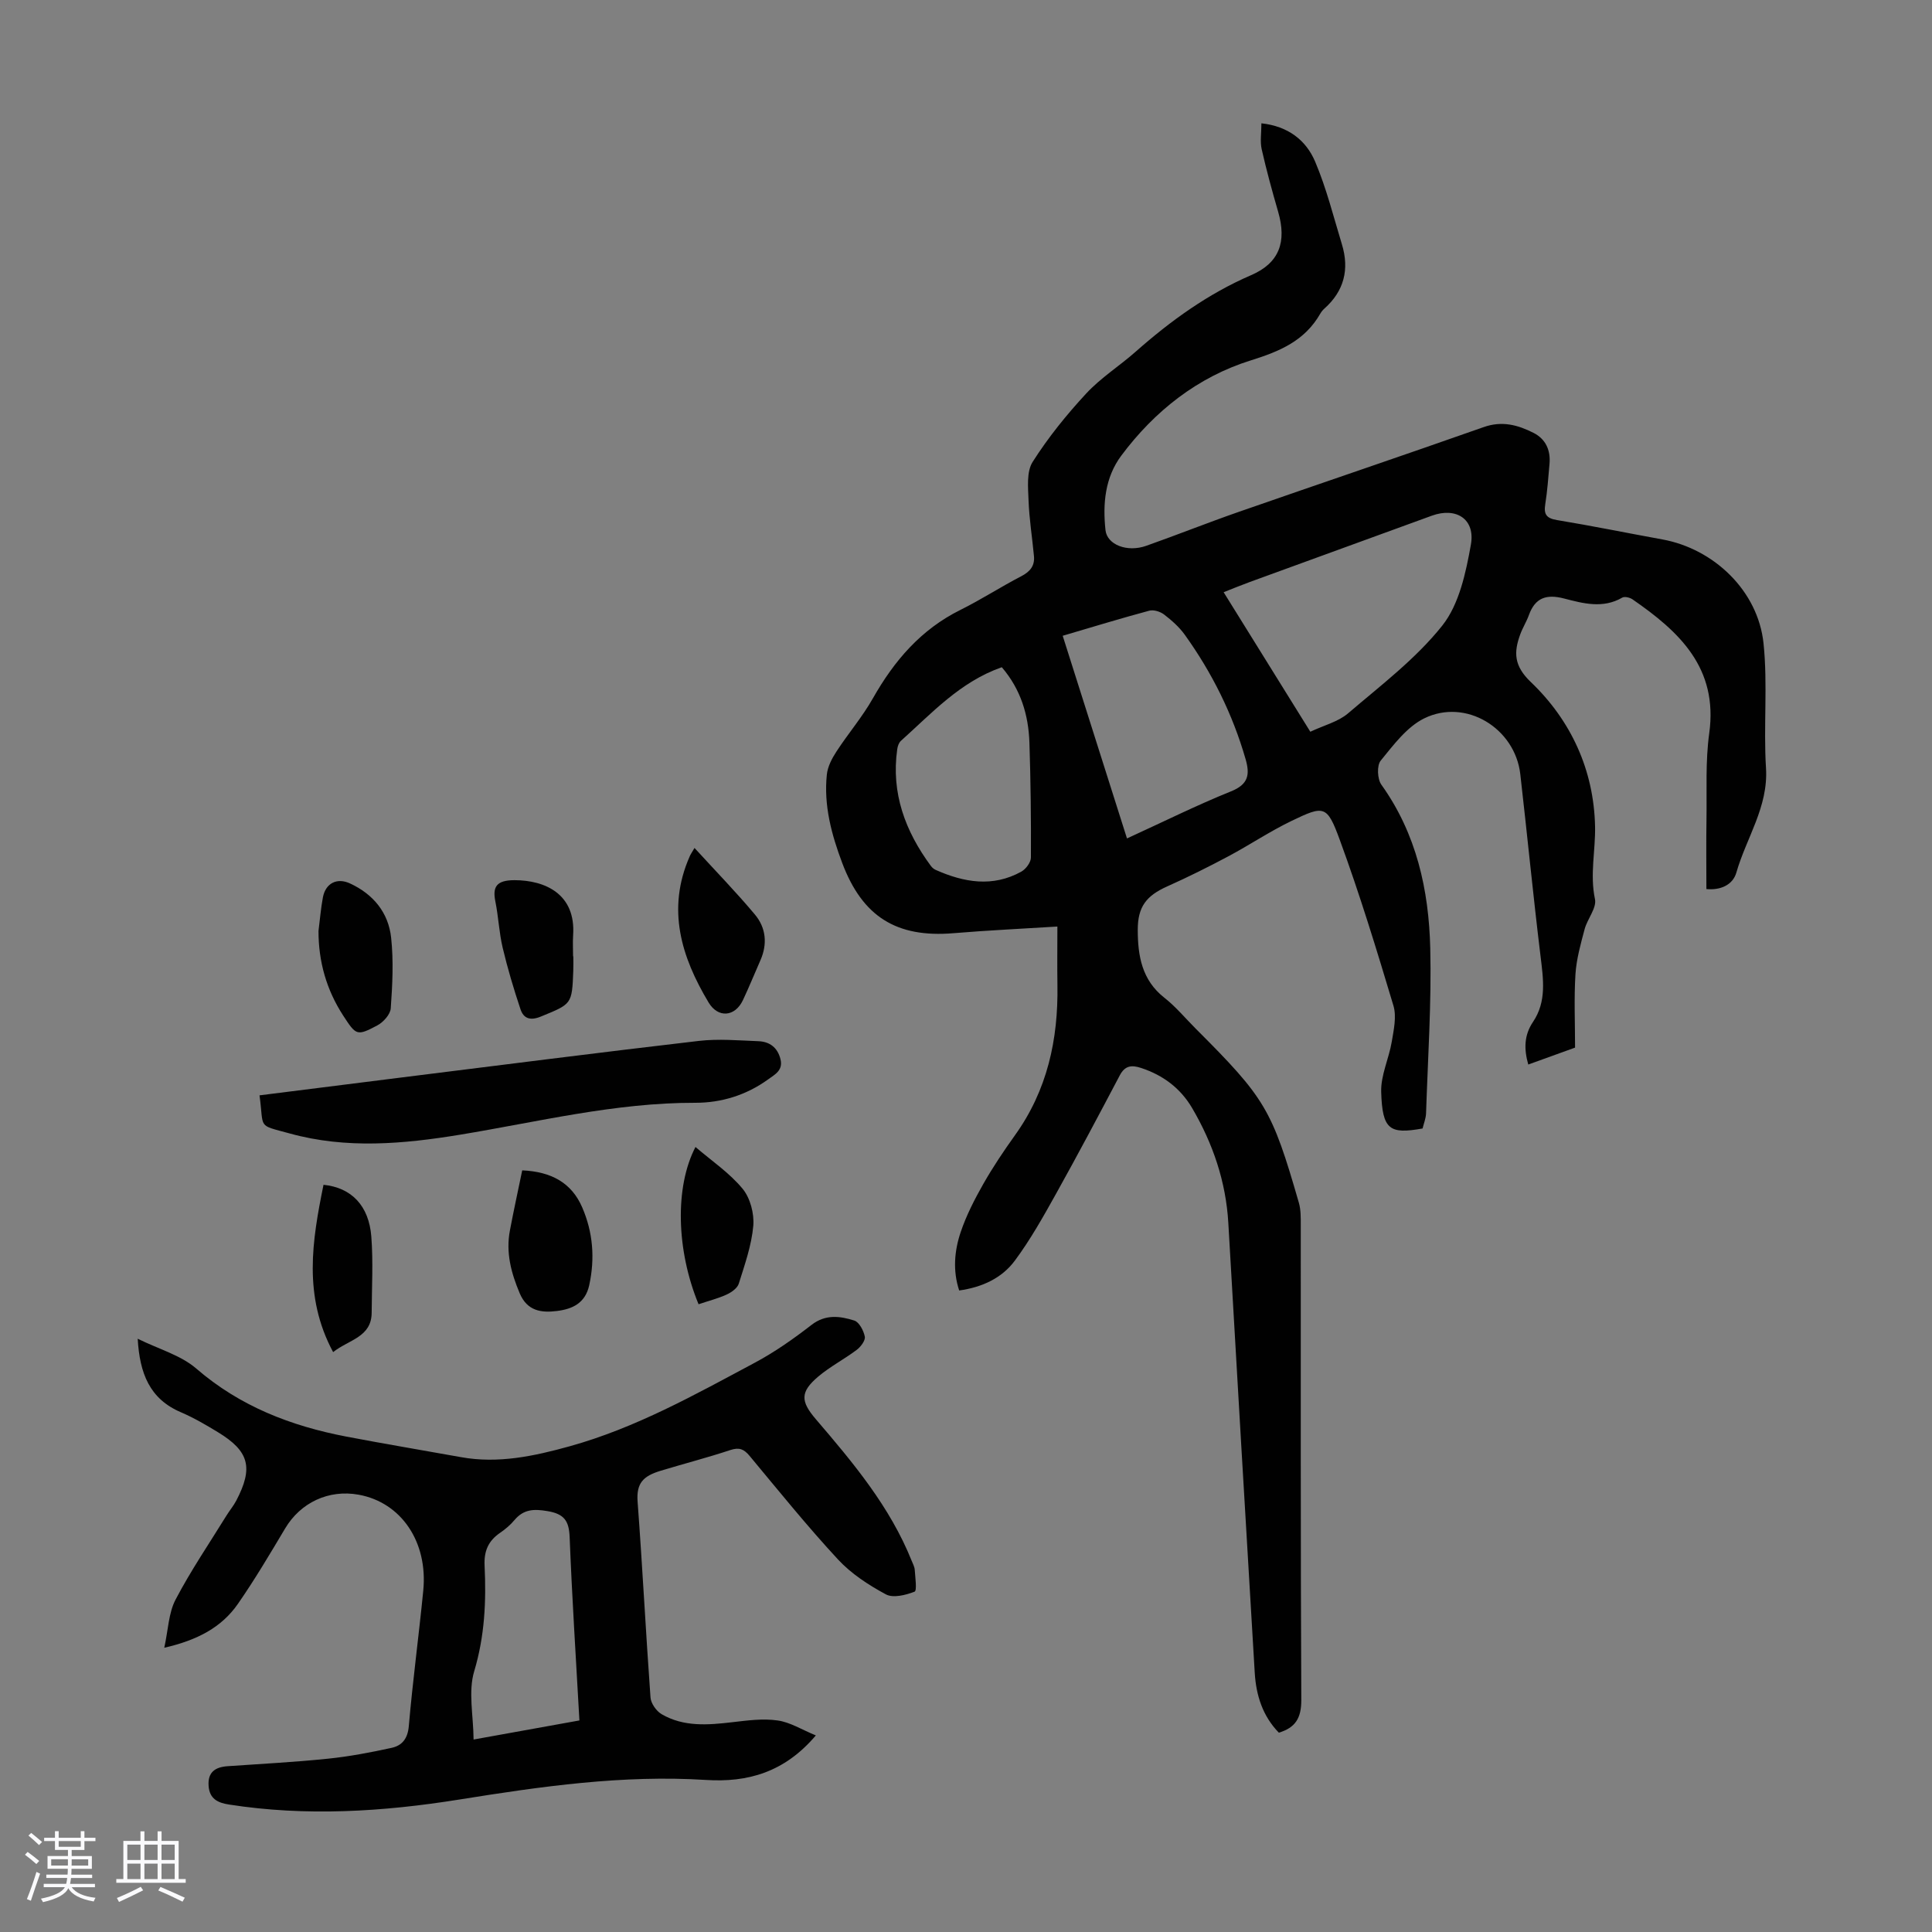
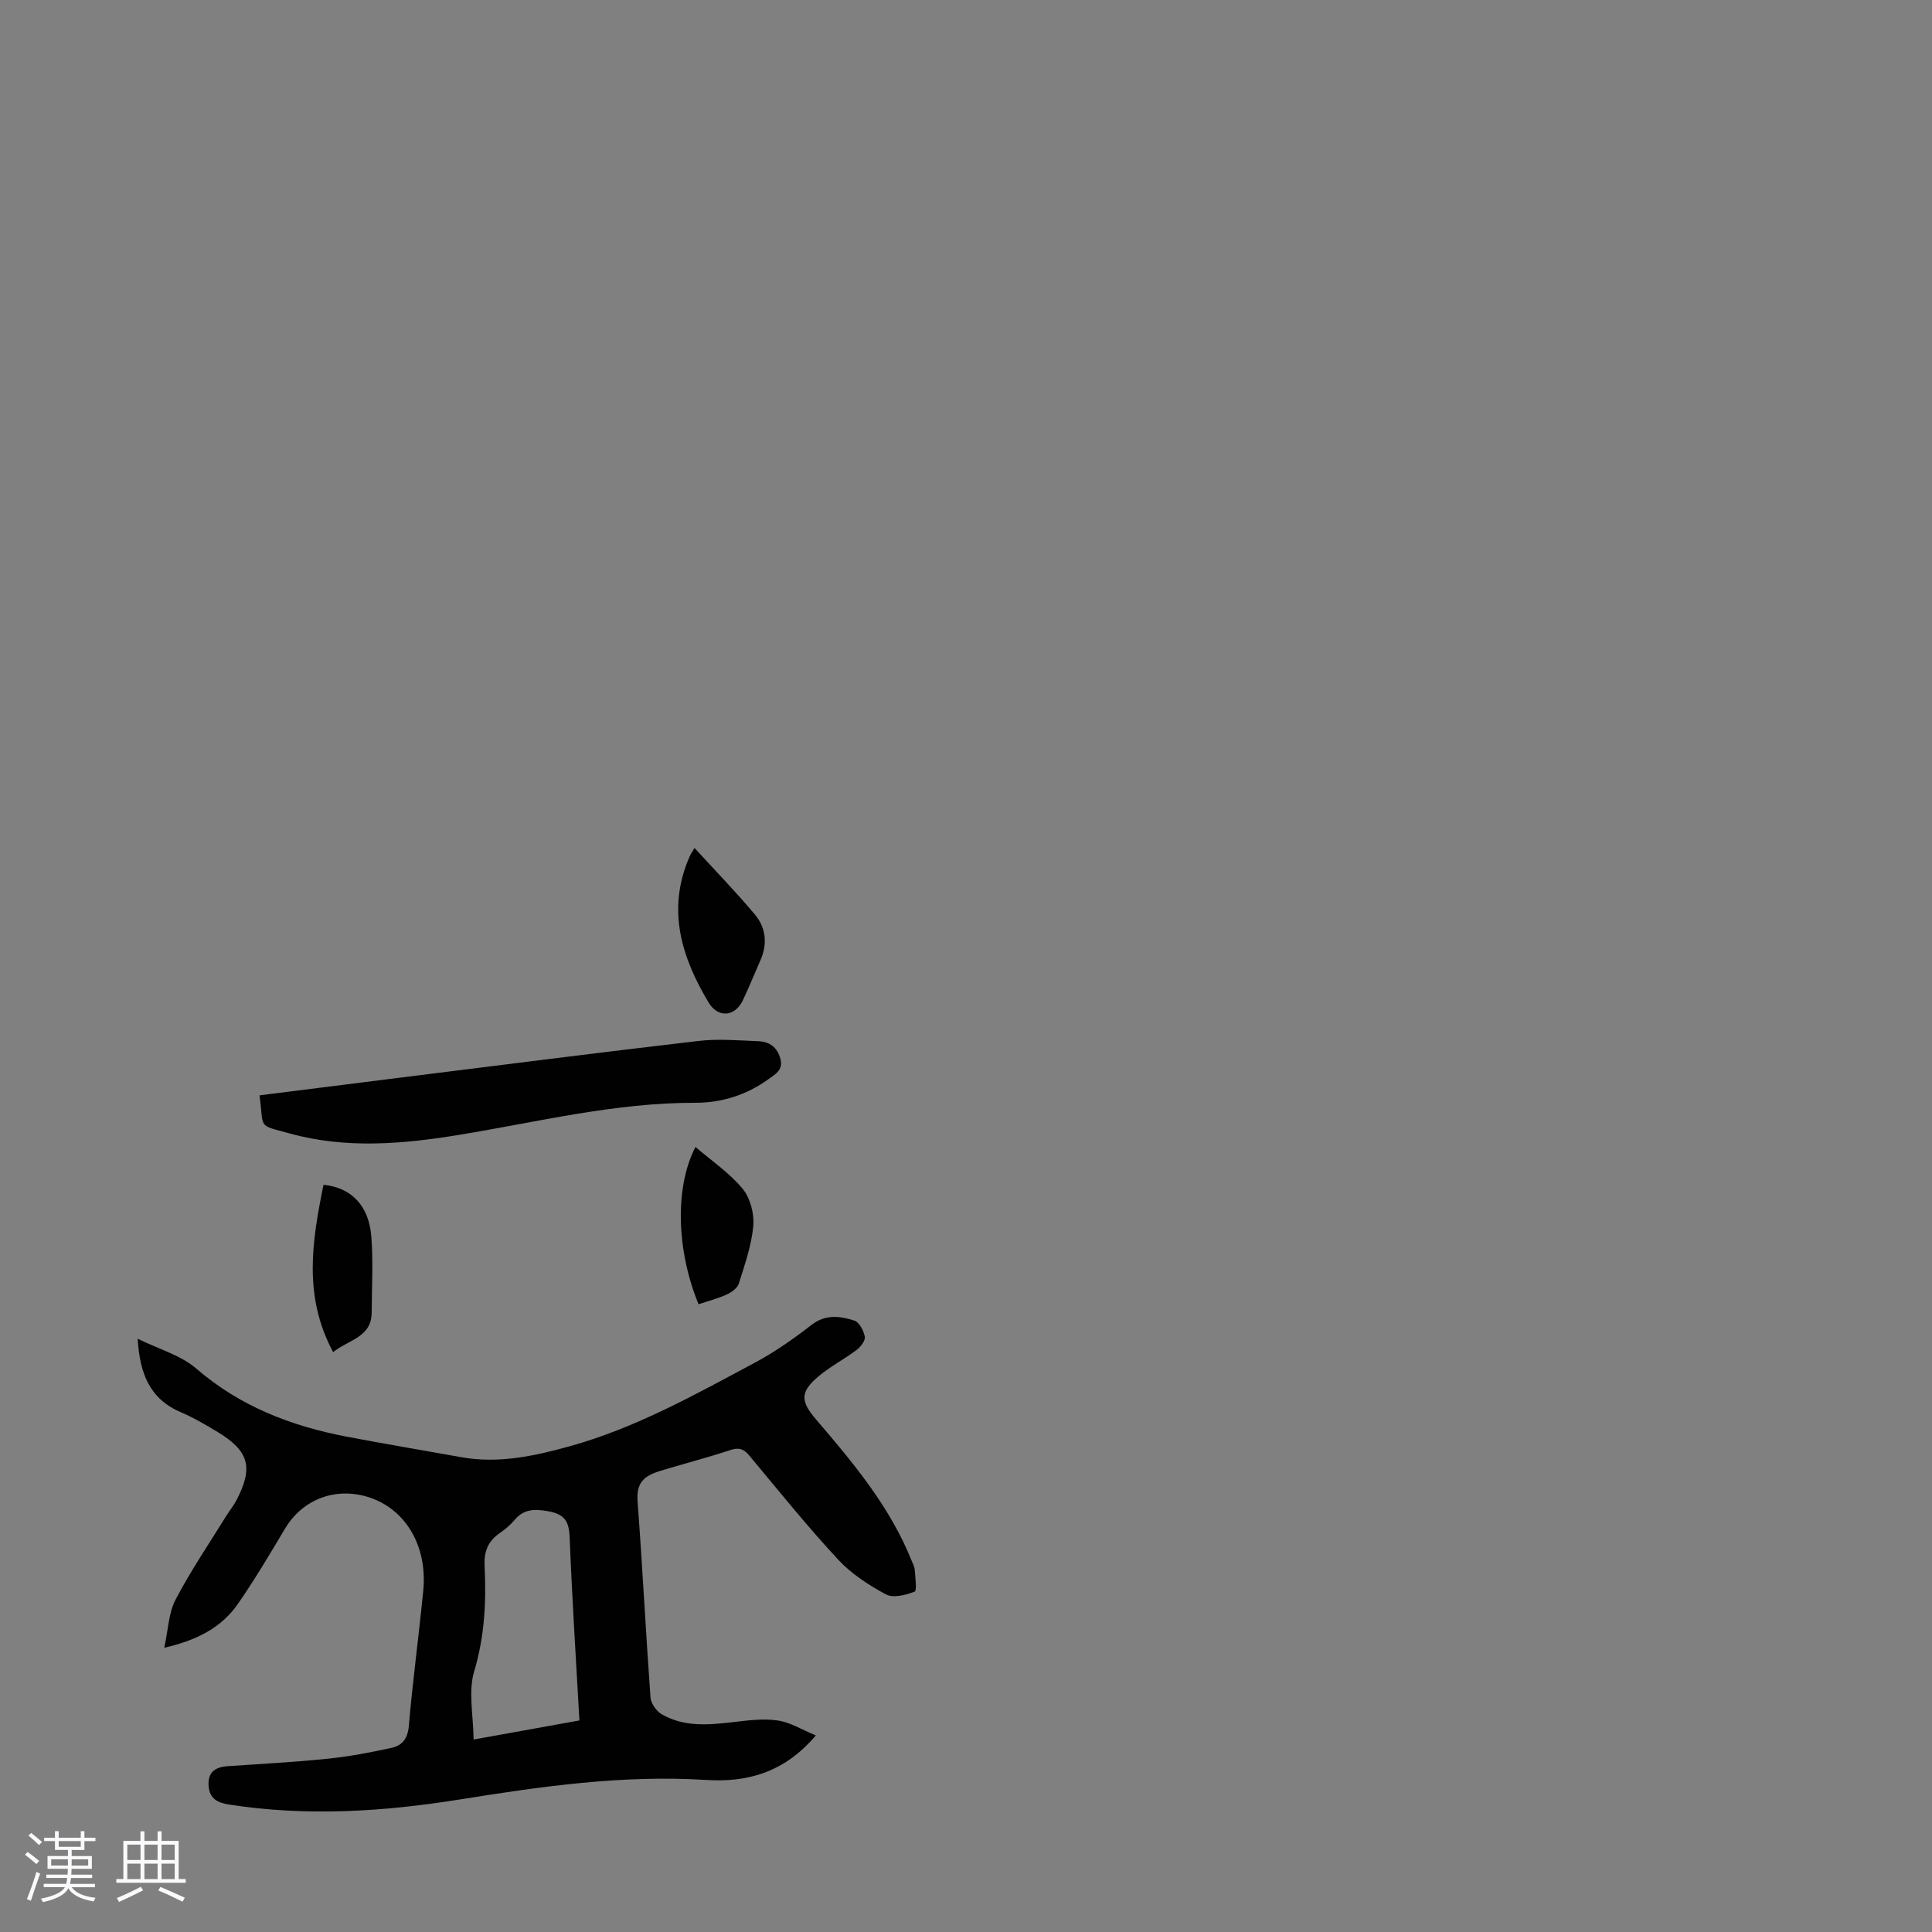
<svg xmlns="http://www.w3.org/2000/svg" enable-background="new 0 0 400 400" viewBox="0 0 400 400">
  <rect x="0" y="0" width="400" height="400" fill="#808080" stroke="none" />
  <path d="m5.17 384 .55-.58c.85.61 1.65 1.24 2.4 1.87l-.59.64c-.83-.73-1.62-1.38-2.36-1.93m1.22 9.53-.82-.34c.71-1.76 1.37-3.64 1.98-5.63.24.13.5.25.76.36-.6 1.67-1.24 3.54-1.92 5.61m-.5-13.5.57-.54c.56.44 1.31 1.06 2.26 1.87l-.64.64c-.68-.66-1.41-1.32-2.19-1.97m3.25.46h2.24v-1.36h.77v1.36h4.57v-1.36h.76v1.36h2.28v.69h-2.28v1.84h-2.64v1.26h4.18v2.64h-4.21c0 .45-.02.86-.05 1.21h4.32v.69h-4.38c-.04.34-.1.75-.19 1.22h5.15v.69h-4.82c.87 1.19 2.51 1.92 4.93 2.19-.17.31-.3.57-.37.76-2.77-.49-4.52-1.41-5.26-2.76-.56 1.26-2.3 2.23-5.24 2.9-.12-.24-.26-.48-.43-.72 2.73-.55 4.38-1.34 4.96-2.38h-4.38v-.69h4.65c.1-.38.17-.79.21-1.22h-4.32v-.69h4.4c.03-.34.05-.75.05-1.21h-4.2v-2.64h4.23v-1.26h-2.69v-1.84h-2.24zm1.46 4.46v1.29h3.45c.01-.4.02-.57.01-.53v-.32-.45h-3.46zm1.55-2.59h4.57v-1.19h-4.57zm6.11 2.59h-3.42v.77c-.01.19-.01.37-.02.53h3.44z" fill="#fafafc" />
  <path d="m32.63 379.16h.82v1.98h3.54v7.89h1.46v.78h-14.37v-.78h1.46v-7.89h3.54v-1.98h.82v1.98h2.73zm-3.49 11.48.5.73c-1.61.82-3.28 1.63-5 2.41-.13-.27-.28-.55-.44-.82 1.75-.72 3.4-1.49 4.94-2.32m-2.78-5.55h2.73v-3.18h-2.73zm0 3.95h2.73v-3.2h-2.73zm3.54-3.95h2.73v-3.18h-2.73zm0 3.95h2.73v-3.2h-2.73zm7.89 4.68c-1.84-.92-3.51-1.7-5.02-2.32l.45-.73c1.89.8 3.57 1.55 5.04 2.23zm-1.62-11.81h-2.73v3.18h2.73zm-2.73 7.13h2.73v-3.2h-2.73z" fill="#fafafc" />
  <g fill="#010101">
-     <path d="m264.77 358.73c-3.35-3.43-4.71-7.74-4.99-12.4-1.86-31.04-3.68-62.09-5.47-93.14-.5-8.56-3.19-16.43-7.48-23.76-2.4-4.1-6.02-6.83-10.58-8.32-1.94-.64-3.32-.52-4.4 1.51-4.32 8.19-8.66 16.38-13.17 24.47-2.65 4.75-5.33 9.55-8.56 13.9-2.65 3.58-6.68 5.51-11.53 6.19-1.35-4.09-1-8.2.31-12.09 1.17-3.46 2.87-6.78 4.68-9.96 1.98-3.49 4.24-6.85 6.58-10.12 6.67-9.3 8.95-19.8 8.77-31.02-.06-3.9-.01-7.8-.01-12.16-7.36.46-14.46.79-21.53 1.38-11.76.98-18.82-3.42-23.01-14.52-2.23-5.92-3.86-11.96-3.19-18.33.17-1.64 1.05-3.33 1.98-4.75 2.43-3.74 5.37-7.17 7.56-11.04 4.41-7.78 9.94-14.24 18.1-18.29 4.3-2.13 8.35-4.77 12.62-6.98 1.82-.95 2.81-2.15 2.62-4.17-.36-3.85-.98-7.68-1.12-11.54-.1-2.68-.44-5.93.85-7.96 3.2-5.04 7.02-9.77 11.09-14.16 3.02-3.26 6.89-5.7 10.24-8.66 7.24-6.4 14.96-11.98 23.92-15.85 5.83-2.52 7.39-6.89 5.57-13.14-1.24-4.28-2.42-8.58-3.4-12.92-.36-1.58-.06-3.31-.06-5.37 5.53.6 9.24 3.5 11.12 7.92 2.34 5.51 3.8 11.39 5.55 17.14 1.57 5.16.47 9.66-3.64 13.31-.33.29-.62.66-.84 1.04-3.21 5.6-8.31 7.78-14.37 9.67-10.99 3.43-19.93 10.47-26.84 19.74-3.36 4.51-3.85 9.94-3.26 15.41.33 3.02 4.48 4.65 8.45 3.24 6.42-2.27 12.75-4.8 19.19-7.04 16.88-5.88 33.82-11.6 50.68-17.54 3.76-1.33 7.04-.45 10.28 1.19 2.55 1.29 3.58 3.6 3.33 6.44-.25 2.78-.44 5.58-.88 8.34-.35 2.13.27 2.93 2.46 3.29 7.28 1.2 14.51 2.68 21.77 4 10.69 1.94 19.83 10.65 20.96 21.53.89 8.52-.03 17.22.51 25.79.51 8.06-4.07 14.45-6.13 21.64-.74 2.61-3.34 3.71-6.21 3.43 0-4.9-.06-9.7.02-14.5.09-5.93-.24-11.93.57-17.77 1.86-13.53-6.2-21.03-15.9-27.72-.55-.38-1.63-.63-2.11-.35-4.01 2.33-8.12 1.2-12.06.18-3.64-.94-5.97-.17-7.27 3.44-.49 1.36-1.28 2.6-1.78 3.96-1.37 3.73-1.35 6.52 2.17 9.89 8.35 7.97 13.06 18.27 13.31 29.87.11 4.98-1.1 9.94-.02 15.08.39 1.84-1.57 4.08-2.14 6.22-.82 3.08-1.7 6.21-1.9 9.35-.31 5.01-.08 10.05-.08 15.18-3.29 1.19-6.42 2.32-9.69 3.5-.91-3.23-.87-6.07.98-8.82 2.86-4.24 2.13-8.89 1.56-13.63-1.53-12.54-2.75-25.12-4.19-37.67-1.09-9.53-11.29-15.77-19.89-11.55-3.6 1.77-6.36 5.51-9.01 8.75-.82 1-.7 3.8.13 4.97 7.28 10.17 9.84 21.81 10.13 33.89.27 11.37-.5 22.76-.87 34.15-.04 1.08-.48 2.14-.72 3.15-6.82 1.22-8.33.29-8.57-7.55-.11-3.44 1.6-6.91 2.19-10.42.41-2.45 1.02-5.19.35-7.44-3.46-11.54-6.98-23.09-11.13-34.39-2.63-7.16-3.23-7.13-10.01-3.86-4.5 2.17-8.68 4.99-13.1 7.34-4.13 2.2-8.33 4.29-12.6 6.2-4.34 1.94-6.1 4.22-6.1 8.99.01 5.38.84 10.4 5.52 14.07 2.36 1.85 4.31 4.22 6.45 6.36 14.44 14.44 15.79 16.67 21.39 36.09.42 1.47.39 3.1.39 4.65.02 32.8-.05 65.59.11 98.39-.01 3.66-1.24 5.64-4.65 6.66zm6.52-207.23c2.85-1.35 5.76-2.06 7.8-3.8 6.77-5.79 14.04-11.29 19.52-18.18 3.5-4.41 4.88-10.94 5.92-16.75.95-5.33-3.07-7.83-8.09-6-12.57 4.58-25.15 9.15-37.72 13.74-1.73.63-3.44 1.34-5.38 2.1 6.02 9.69 11.84 19.06 17.95 28.89zm-37.96 22.09c7.5-3.43 14.4-6.87 21.54-9.75 3.62-1.46 3.94-3.48 3.01-6.69-2.69-9.33-6.95-17.88-12.59-25.74-1.15-1.6-2.71-2.98-4.29-4.19-.79-.6-2.16-1.03-3.07-.78-5.91 1.59-11.76 3.38-17.91 5.19 4.47 14.06 8.84 27.84 13.31 41.96zm-25.92-35.45c-8.67 3.05-14.5 9.53-20.88 15.24-.44.39-.69 1.14-.77 1.76-1.28 9.07 1.66 16.95 6.96 24.13.25.35.63.67 1.02.84 5.85 2.6 11.79 3.63 17.7.36.95-.52 2-1.93 2-2.93.04-7.94-.05-15.87-.31-23.81-.2-5.69-1.77-10.99-5.72-15.59z" />
    <path d="m168.91 359.3c-6.54 7.71-14.2 9.76-22.73 9.22-17.22-1.09-34.16 1.34-51.05 4.05-15.89 2.54-31.75 3.53-47.72 1.04-2.33-.36-4.02-1.18-4.22-3.83-.21-2.88 1.36-3.93 3.96-4.11 6.91-.48 13.84-.84 20.73-1.55 4.42-.45 8.82-1.29 13.17-2.24 2.18-.47 3.37-1.89 3.59-4.52.81-9.36 2.07-18.67 2.99-28.02 1-10.13-4.58-18.29-13.39-19.88-6.21-1.12-12.02 1.64-15.2 6.98-3.15 5.28-6.28 10.58-9.78 15.62-3.39 4.88-8.4 7.52-15.25 9.09.82-3.72.89-7.2 2.33-9.95 3.14-6 6.98-11.64 10.55-17.42.64-1.04 1.45-2 2.02-3.08 3.58-6.84 2.69-10.24-3.79-14.18-2.48-1.51-5.01-2.99-7.67-4.13-6.46-2.76-8.53-8.02-8.94-15.22 4.39 2.17 8.93 3.41 12.13 6.18 9.05 7.82 19.59 11.88 31.06 14.08 7.9 1.51 15.84 2.83 23.76 4.26 7.7 1.39 15.15-.22 22.47-2.25 13.67-3.79 26-10.71 38.41-17.34 4.11-2.2 7.98-4.93 11.67-7.79 2.92-2.26 5.91-1.83 8.85-.91 1.02.32 1.95 2.09 2.19 3.34.15.79-.85 2.11-1.67 2.73-2.59 1.95-5.52 3.46-7.98 5.54-3.78 3.2-3.65 5.13-.48 8.83 7.72 9.01 15.34 18.1 19.83 29.3.25.62.6 1.25.64 1.9.1 1.56.49 4.29-.04 4.5-1.83.71-4.44 1.37-5.95.55-3.58-1.93-7.17-4.27-9.91-7.23-6.38-6.89-12.29-14.22-18.3-21.44-1.17-1.4-2.13-1.81-3.96-1.21-4.77 1.58-9.65 2.84-14.46 4.3-3.59 1.09-5.05 2.54-4.76 6.42 1.01 13.5 1.69 27.02 2.67 40.52.09 1.22 1.2 2.81 2.3 3.45 4.59 2.68 9.62 2.25 14.68 1.66 3.09-.36 6.28-.8 9.31-.36 2.6.35 5.03 1.91 7.94 3.1zm-48.95-3.1c-.72-12.94-1.53-25.43-2.02-37.94-.13-3.39-1.13-4.82-4.59-5.4-2.83-.48-4.94-.4-6.84 1.86-.85 1.02-1.91 1.91-3.01 2.66-2.42 1.67-3.32 3.78-3.17 6.78.35 7.36.03 14.58-2.15 21.85-1.27 4.22-.17 9.16-.13 14.14 7.85-1.41 14.75-2.66 21.91-3.95z" />
    <path d="m53.73 226.78c9.72-1.22 19.24-2.43 28.76-3.62 20.73-2.58 41.45-5.24 62.19-7.65 4.06-.47 8.24-.1 12.35.06 2.32.09 3.96 1.31 4.56 3.72.57 2.3-1.11 3.14-2.55 4.18-4.5 3.26-9.68 4.86-15.08 4.85-16.57-.04-32.55 3.95-48.72 6.61-11.77 1.93-23.52 2.98-35.23-.25-6.88-1.89-5.31-.85-6.28-7.9z" />
-     <path d="m108.12 242.31c6.02.27 10.23 2.57 12.43 7.69 2.22 5.14 2.65 10.51 1.45 16.06-.82 3.77-3.5 4.97-6.71 5.37s-6.13.02-7.69-3.67c-1.78-4.22-2.9-8.44-2.03-13 .78-4.13 1.68-8.24 2.55-12.45z" />
    <path d="m143.79 175.56c4.36 4.77 8.61 9.13 12.51 13.79 2.29 2.73 2.63 6.09 1.13 9.48-1.22 2.75-2.34 5.55-3.63 8.27-1.65 3.44-5.13 3.72-7.09.46-5.68-9.47-8.7-19.34-3.94-30.2.15-.39.4-.74 1.02-1.8z" />
-     <path d="m65.94 192.76c.3-2.32.48-4.66.91-6.96.56-2.97 2.94-4.13 5.6-2.9 4.84 2.23 7.97 6.05 8.53 11.24.52 4.83.27 9.77-.08 14.63-.09 1.27-1.55 2.88-2.8 3.54-4.21 2.23-4.37 2.07-7.05-2.05-3.45-5.32-5.11-11.14-5.11-17.5z" />
-     <path d="m118.7 198c0 1 .03 2.01-.01 3.01-.26 6.95-.31 6.83-6.69 9.45-2.18.9-3.59.45-4.24-1.51-1.4-4.19-2.67-8.44-3.69-12.74-.74-3.13-.87-6.41-1.51-9.57-.6-2.98.16-4.42 4-4.41 6.19.02 12.69 2.78 12.1 11.41-.1 1.44-.01 2.9-.01 4.35.02.01.04.01.05.01z" />
    <path d="m144.63 270.03c-4.61-11.18-4.95-24.26-.64-32.56 3.38 2.9 7.05 5.37 9.75 8.64 1.59 1.92 2.44 5.17 2.22 7.69-.36 4.05-1.77 8.03-3 11.96-.29.94-1.51 1.8-2.51 2.26-1.82.83-3.77 1.32-5.82 2.01z" />
    <path d="m68.97 279.94c-6.25-11.63-4.34-23.09-1.99-34.64 5.78.58 9.41 4.32 9.9 10.75.4 5.21.1 10.48.07 15.73-.03 5.09-4.73 5.57-7.98 8.16z" />
  </g>
</svg>